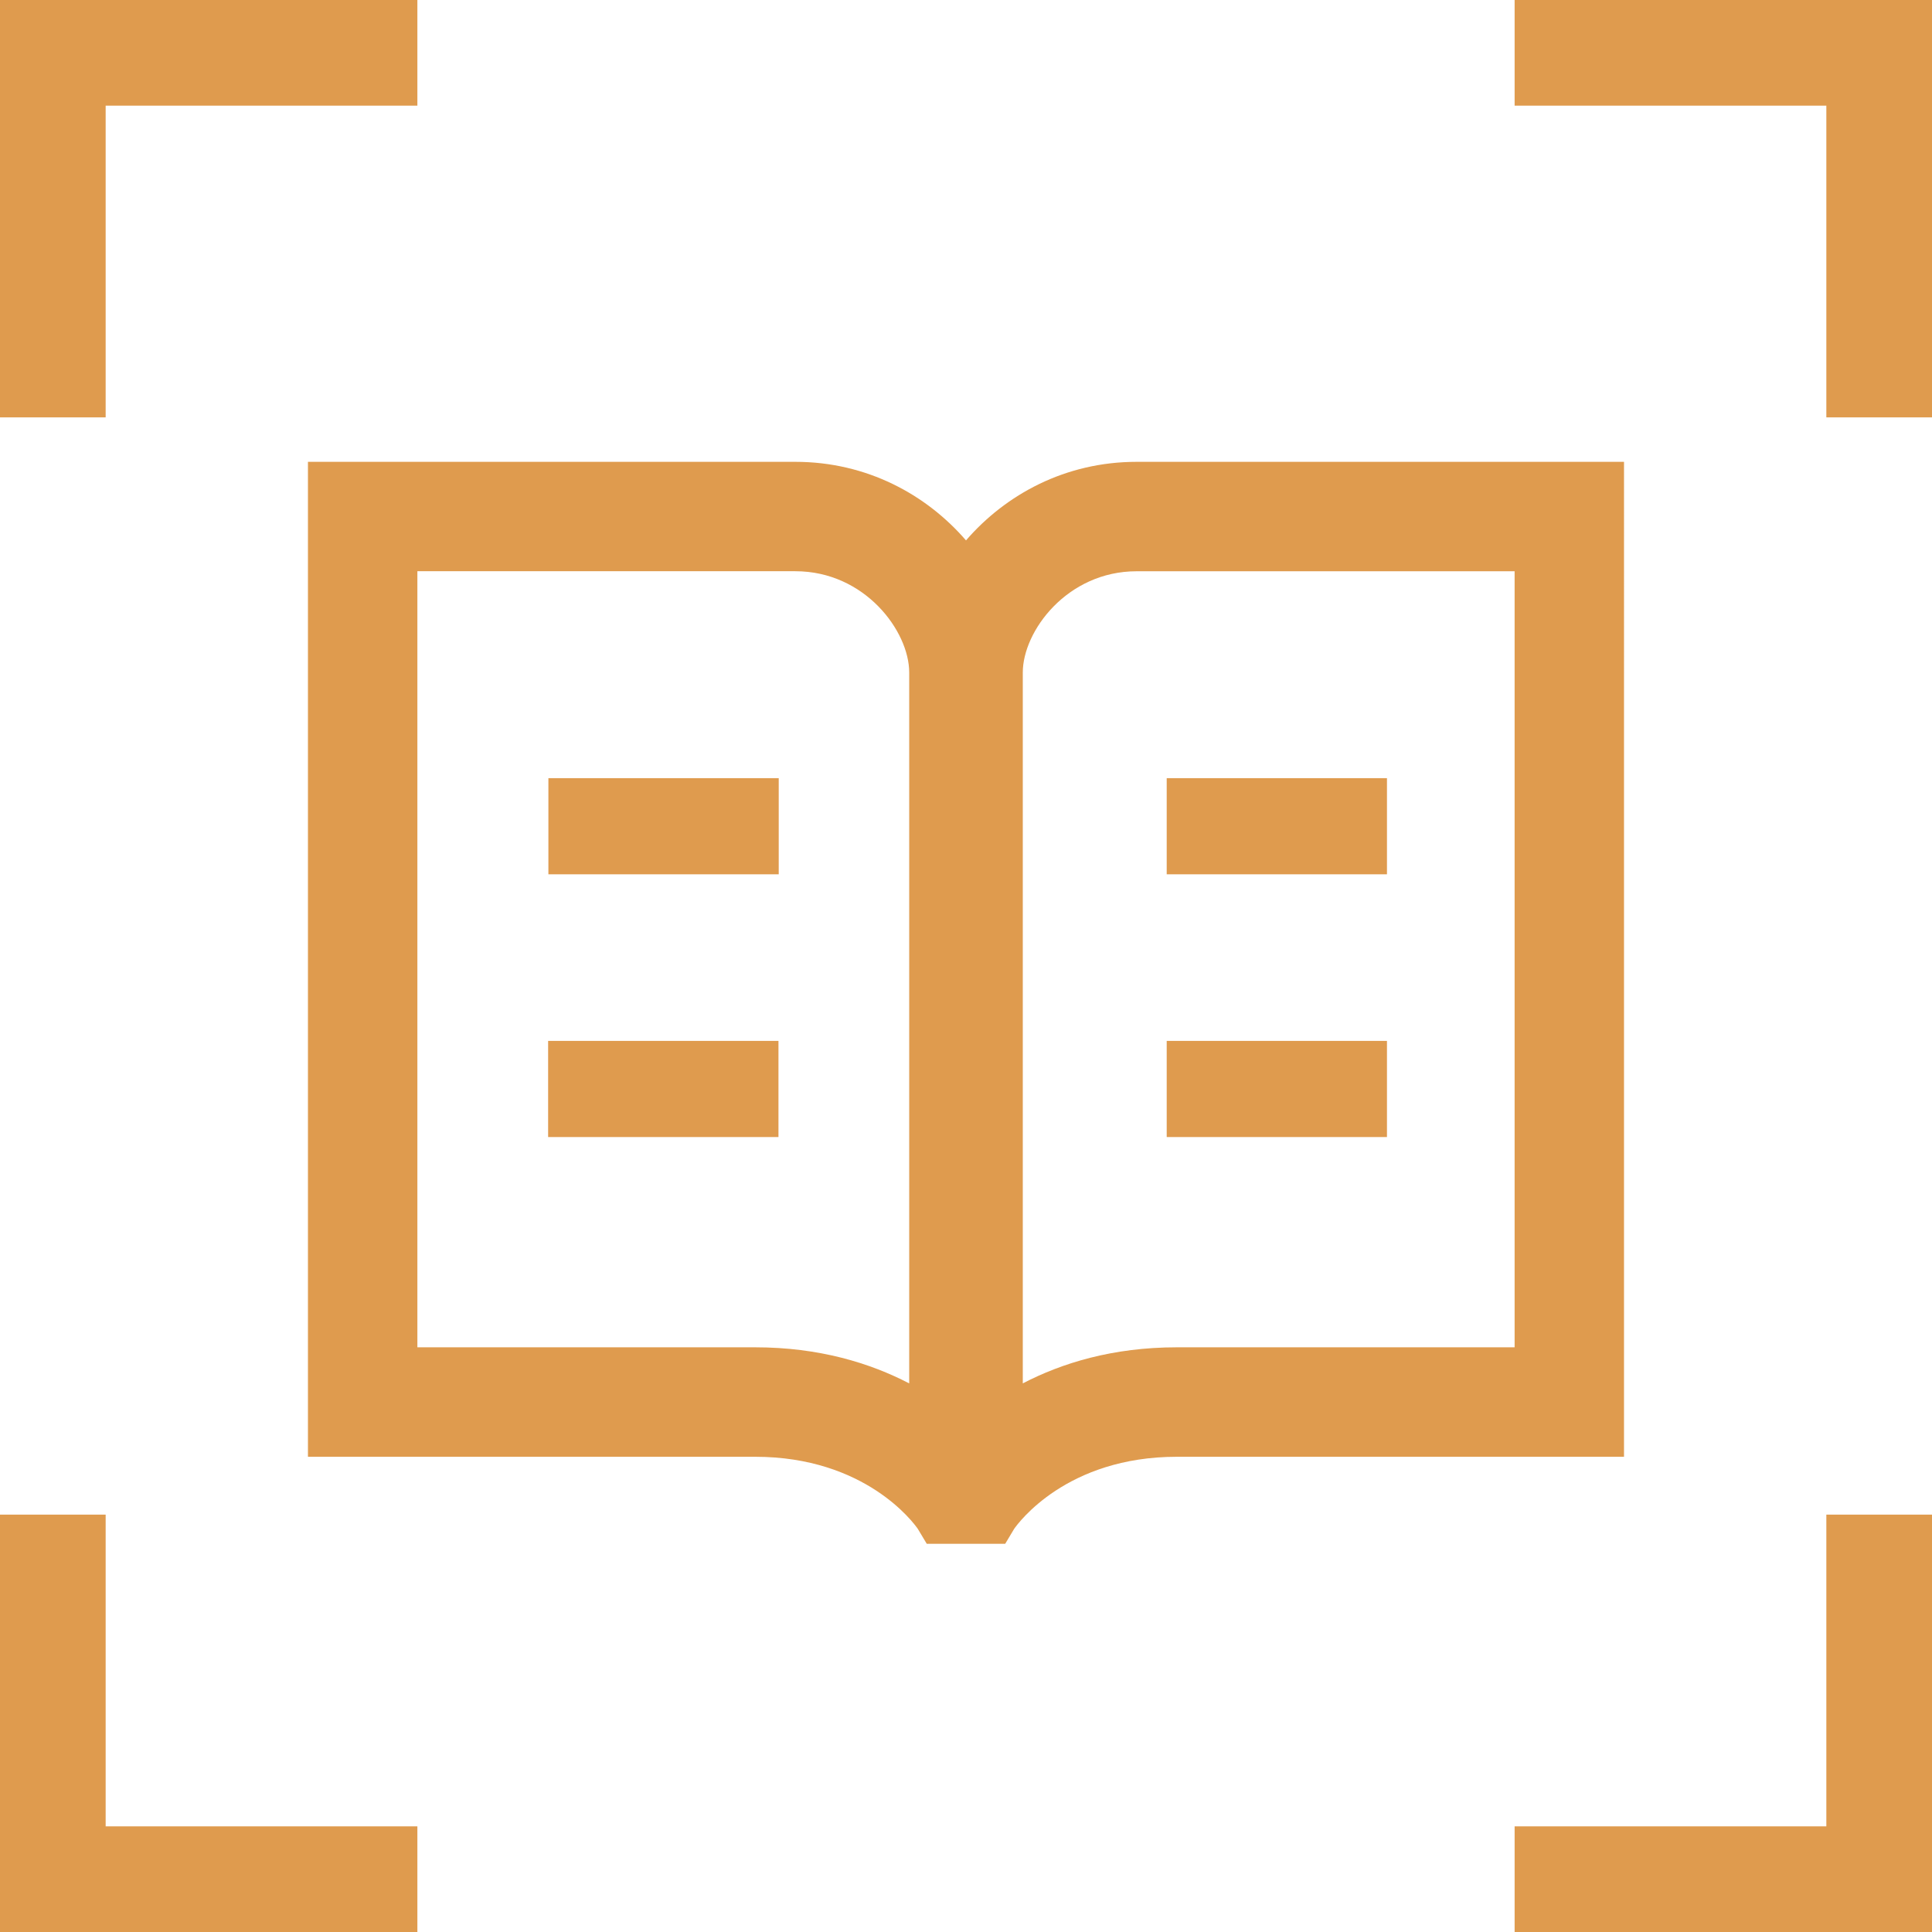
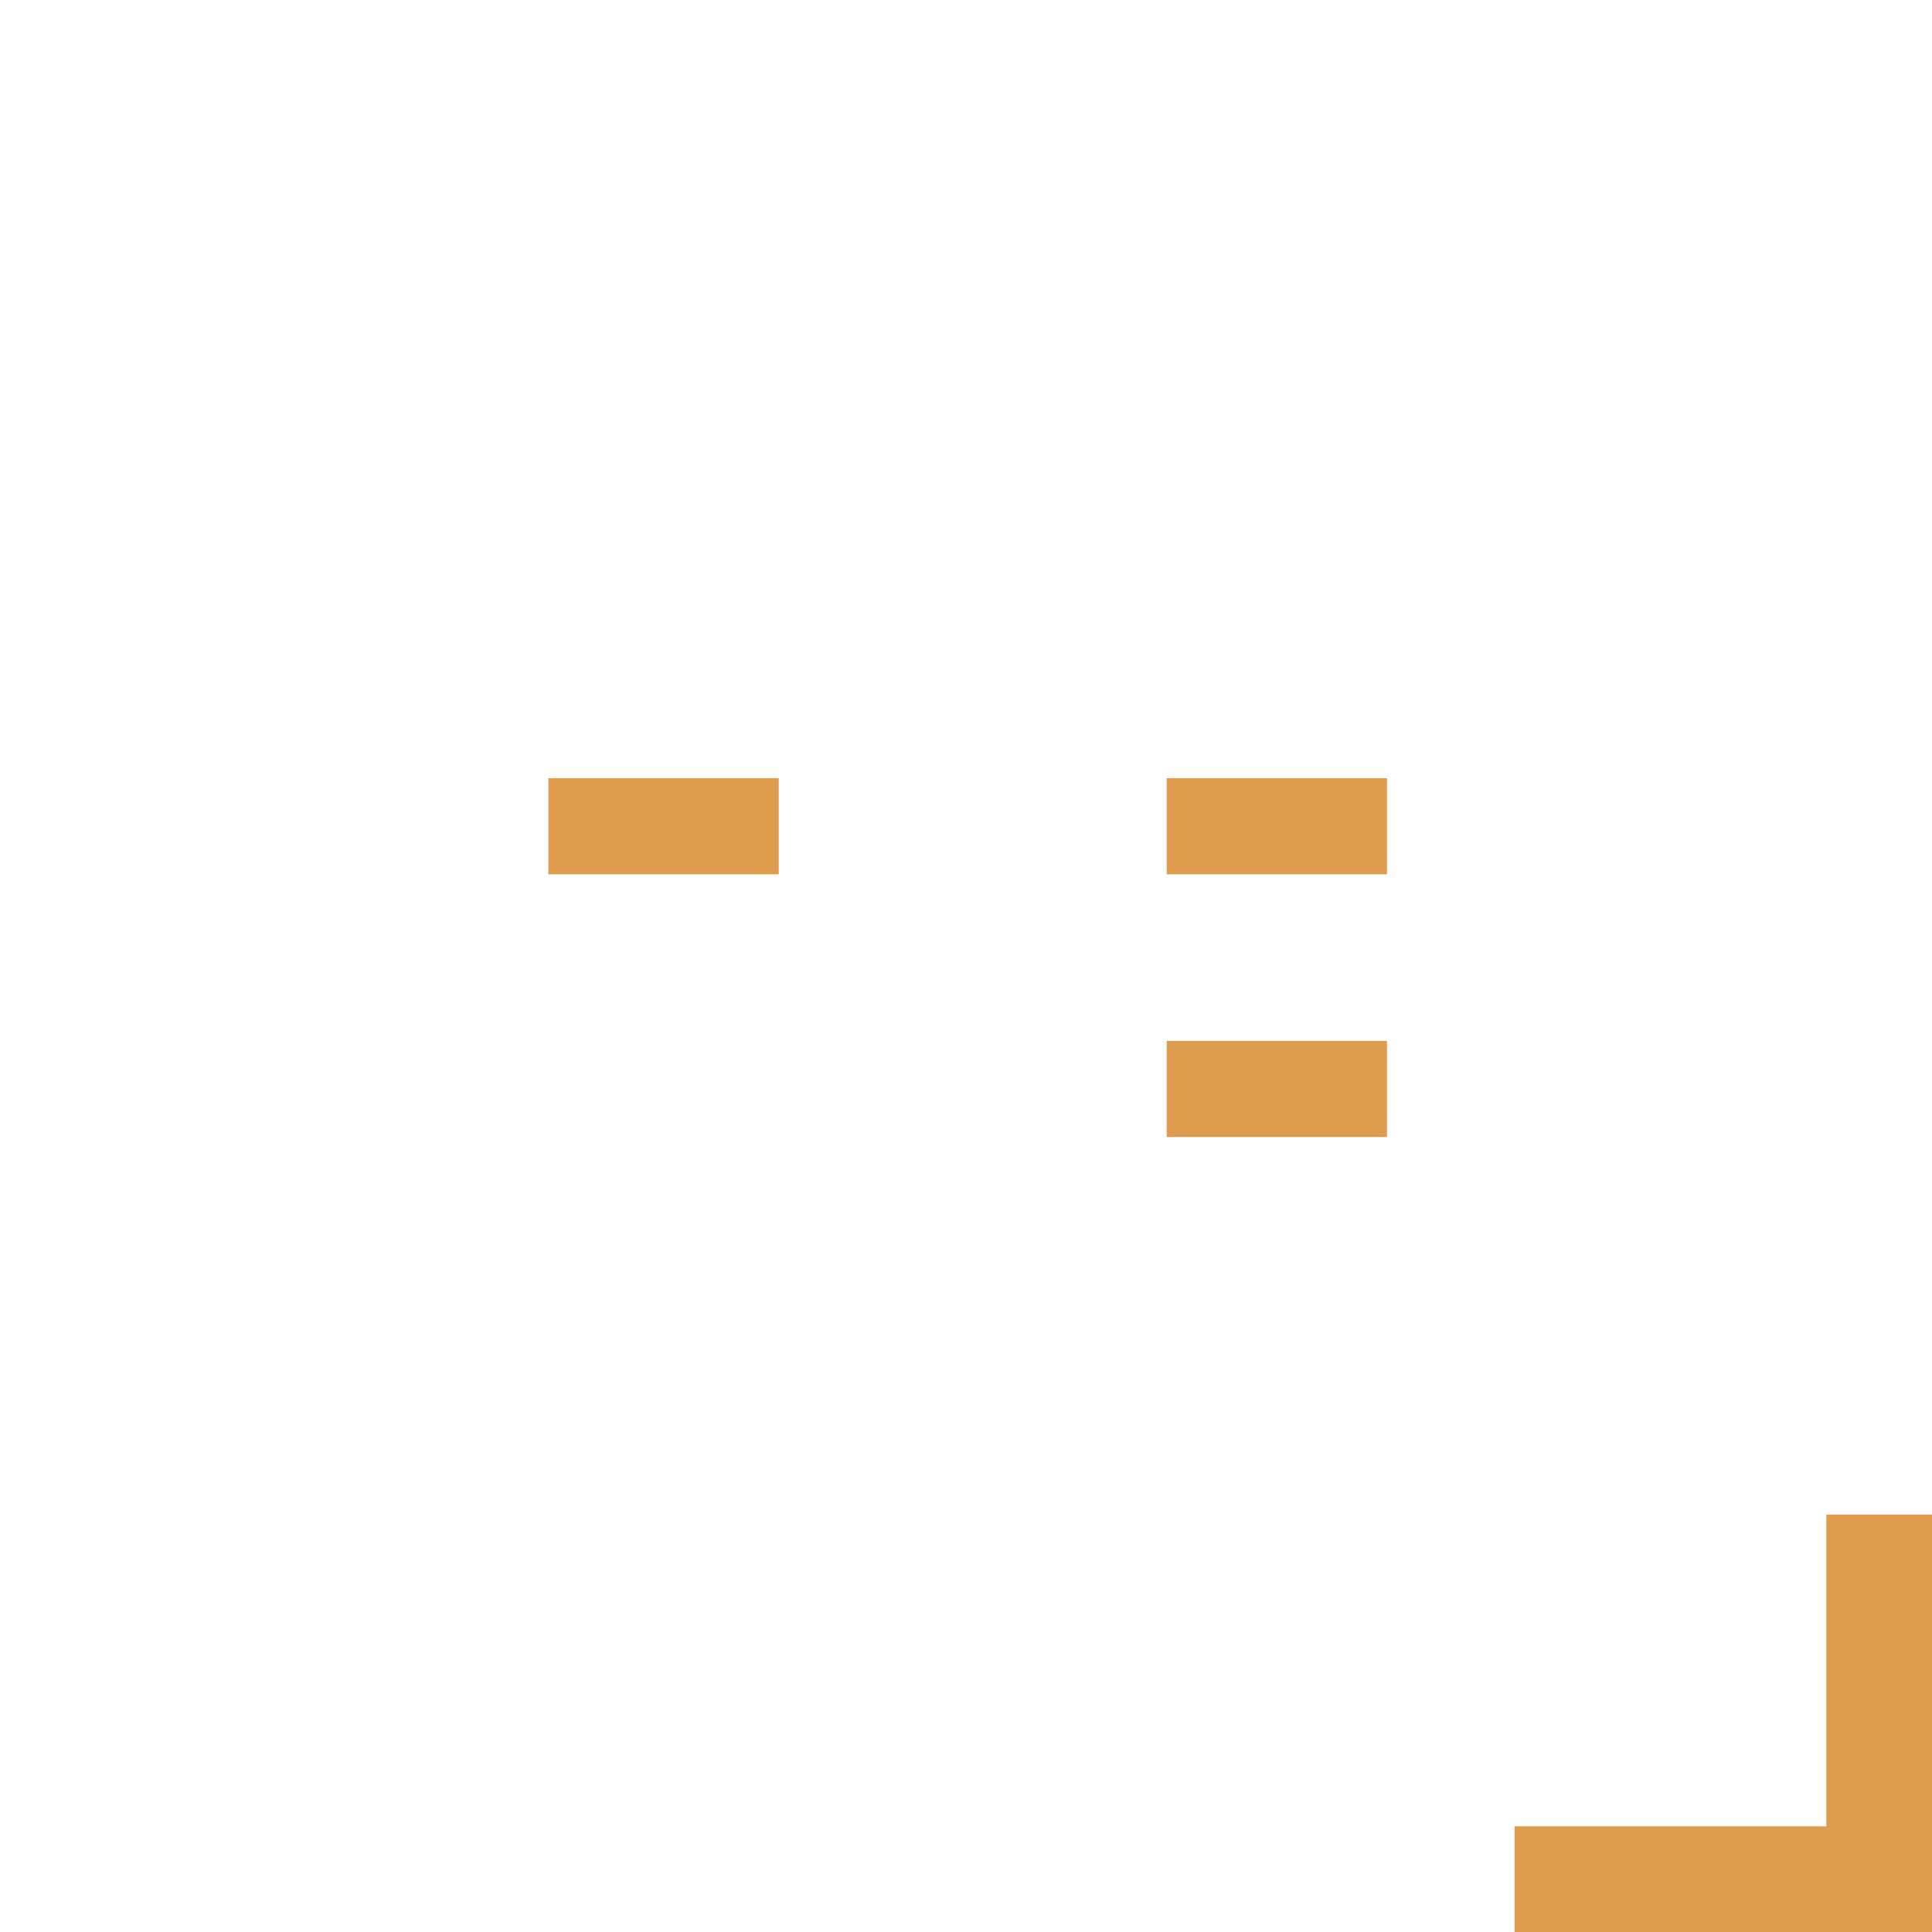
<svg xmlns="http://www.w3.org/2000/svg" id="Camada_2" viewBox="0 0 512 512">
  <defs>
    <style>.cls-1{fill:#DF9B4E;}</style>
  </defs>
  <g id="Livro">
    <g>
-       <path class="cls-1" d="m301.22,122.39c-18.92,0-34.72,8.67-45.22,20.82-10.5-12.15-26.3-20.82-45.22-20.82H81.61v263.67h118.5c29.23,0,42.05,17.55,43.13,19.12l2.36,3.94h20.79l2.36-3.94c1.08-1.56,13.9-19.12,43.13-19.12h118.5V122.39h-129.17Zm-60.28,244.22c-10.33-5.37-23.83-9.56-40.83-9.56h-89.5v-205.67h100.17c18.42,0,30.17,15.89,30.17,26.83v188.39Zm160.44-9.56h-89.5c-17,0-30.51,4.19-40.83,9.56v-188.39c0-10.94,11.75-26.83,30.17-26.83h100.17v205.67Z" />
      <rect class="cls-1" x="145.33" y="206.22" width="61.04" height="25.48" />
-       <rect class="cls-1" x="145.26" y="275.85" width="61.04" height="25.48" />
      <rect class="cls-1" x="309.19" y="206.22" width="58.37" height="25.48" />
      <rect class="cls-1" x="309.19" y="275.85" width="58.37" height="25.48" />
-       <polygon class="cls-1" points="28 28 110.61 28 110.61 0 0 0 0 110.61 28 110.61 28 28" />
-       <polygon class="cls-1" points="484 28 484 110.61 512 110.61 512 0 401.39 0 401.39 28 484 28" />
-       <polygon class="cls-1" points="28 484 28 401.39 0 401.39 0 512 110.61 512 110.61 484 28 484" />
      <polygon class="cls-1" points="484 484 401.39 484 401.39 512 512 512 512 401.39 484 401.39 484 484" />
    </g>
  </g>
</svg>